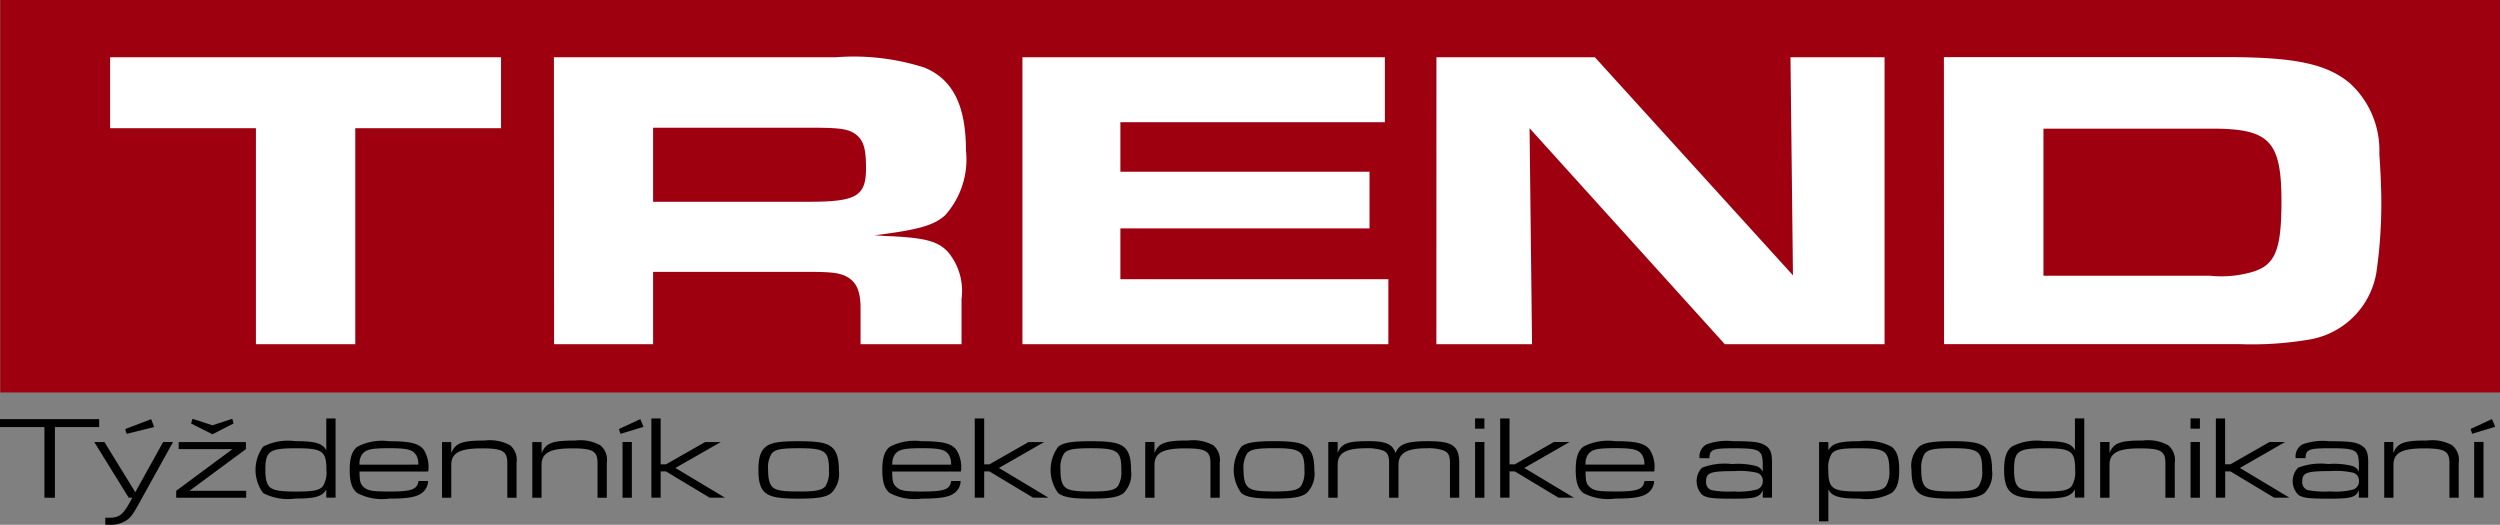
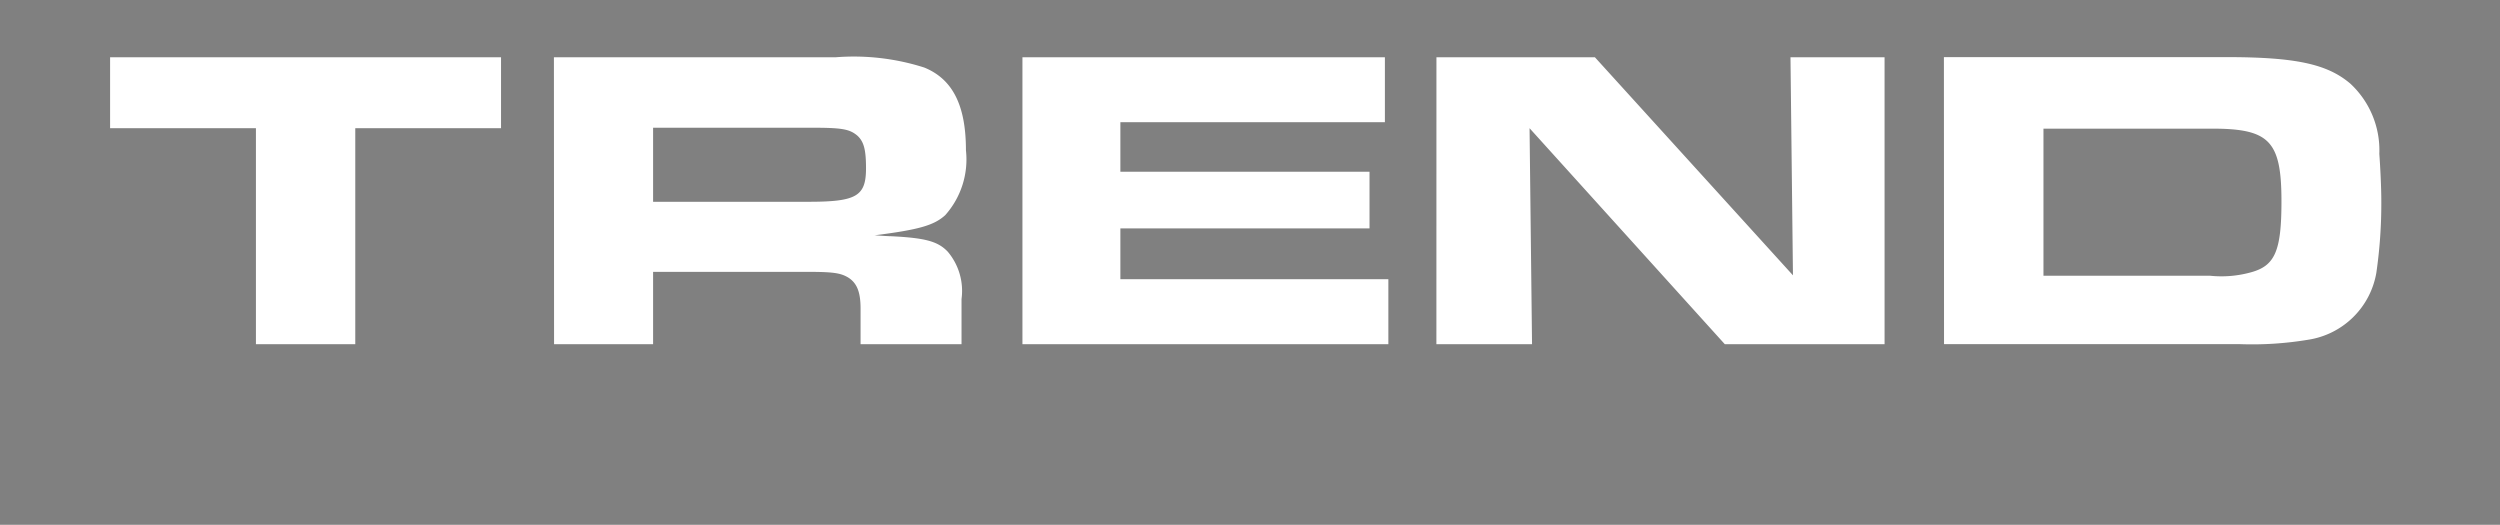
<svg xmlns="http://www.w3.org/2000/svg" width="100.977" height="21.197" viewBox="0 0 100.977 21.197">
  <rect x="0" y="0" width="100.977" height="21.197" fill="#808080" stroke="none" />
  <defs>
    <style>.a{fill:#9f0010;}.b{fill:#fff;}</style>
  </defs>
  <g transform="translate(-9 -19.107)">
-     <path d="M13.005,31.654H11.218V34.51h-.424V31.654H9v-.319h4.005Zm1.459,2.632L13.22,32.261h-.411L14.2,34.51h.144l-.1.183c-.292.522-.434.625-.869.625a1.1,1.1,0,0,1-.122-.006V35.6c.071,0,.107,0,.154,0a1.151,1.151,0,0,0,.725-.194c.161-.118.234-.22.51-.715l1.348-2.433h-.4Zm.763-2.632-.122-.319-1.047.4.055.193Zm3.206-.144-.051-.19-.8.263-.809-.263-.053.19.862.436Zm.5,1.035v-.284H16.218v.284h2.174l-2.275,1.683v.281h2.826v-.281H16.656Zm3.246-1.239h.375v3.2h-.375v-.332c-.157.284-.445.369-1.257.369a2.156,2.156,0,0,1-1.294-.224,1.58,1.58,0,0,1,0-1.873,2.194,2.194,0,0,1,1.294-.223c.812,0,1.1.087,1.257.367Zm.006,2.093c0-.777-.154-.888-1.23-.888s-1.237.111-1.237.873c0,.4.065.614.212.722s.413.154,1.022.154c.705,0,.952-.047,1.089-.216A1.049,1.049,0,0,0,22.184,33.4Zm4.11.051H23.522c0,.393.03.5.168.628.166.15.356.18,1.049.18.889,0,1.11-.08,1.165-.424h.385a.611.611,0,0,1-.223.463c-.218.181-.565.248-1.348.248a2.139,2.139,0,0,1-1.284-.224c-.22-.17-.309-.449-.309-.934s.089-.766.309-.938a2.156,2.156,0,0,1,1.28-.223c.856,0,1.2.086,1.4.342A1.3,1.3,0,0,1,26.294,33.451Zm-.4-.278a.707.707,0,0,0-.073-.364c-.143-.24-.351-.3-1.11-.3s-.979.058-1.118.3a.683.683,0,0,0-.073.364Zm2.67-.973c-.907,0-1.172.1-1.338.508v-.447h-.373v2.25h.373V33.186c0-.486.335-.671,1.236-.671.84,0,1.027.112,1.027.594v1.4h.374V33.092a.774.774,0,0,0-.258-.7A1.7,1.7,0,0,0,28.566,32.2Zm3.652,0c-.91,0-1.175.1-1.34.508v-.447H30.5v2.25h.374V33.186c0-.486.334-.671,1.236-.671.838,0,1.025.112,1.025.594v1.4h.374V33.092a.761.761,0,0,0-.26-.7A1.675,1.675,0,0,0,32.218,32.2Zm1.927,2.309h.377v-2.25h-.377ZM34,31.734l.062.193.932-.281-.132-.312Zm4.111.526h-.632l-1.577.9h-.218V31.306h-.374v3.2h.374v-1.06H35.9l1.762,1.06h.619l-2-1.2Zm4.464.188c.216.179.308.447.308.955a1.091,1.091,0,0,1-.308.919c-.212.166-.554.224-1.324.224s-1.1-.058-1.318-.224-.3-.45-.3-.939.086-.762.3-.934.557-.223,1.318-.223S42.359,32.283,42.571,32.449Zm-.091.949c0-.777-.155-.888-1.221-.888-.711,0-.959.048-1.094.216a1.059,1.059,0,0,0-.144.657c0,.4.066.61.209.723s.409.152,1.025.152c.7,0,.943-.047,1.083-.215A1.067,1.067,0,0,0,42.48,33.4Zm5.332.053H45.037c0,.393.033.5.17.628.163.15.353.18,1.046.18.891,0,1.115-.08,1.164-.424H47.8a.6.6,0,0,1-.223.463c-.212.181-.564.248-1.347.248a2.155,2.155,0,0,1-1.287-.224c-.219-.17-.306-.449-.306-.934s.087-.766.306-.938a2.168,2.168,0,0,1,1.28-.223c.856,0,1.2.086,1.4.342A1.3,1.3,0,0,1,47.812,33.451Zm-.4-.278a.721.721,0,0,0-.073-.364c-.144-.24-.352-.3-1.112-.3s-.979.058-1.114.3a.666.666,0,0,0-.076.364Zm3.757-.912h-.63l-1.578.9h-.213V31.306h-.381v3.2h.381v-1.06h.213l1.762,1.06h.621l-2-1.2Zm3.211.188c.216.179.3.447.3.955a1.1,1.1,0,0,1-.3.919c-.213.166-.558.224-1.323.224s-1.106-.058-1.319-.224a1.58,1.58,0,0,1,0-1.873c.205-.166.557-.223,1.319-.223S54.168,32.283,54.382,32.449Zm-.091.949c0-.777-.151-.888-1.223-.888-.708,0-.959.048-1.094.216a1.08,1.08,0,0,0-.143.657c0,.4.064.61.212.723s.409.152,1.021.152c.7,0,.946-.047,1.085-.215A1.076,1.076,0,0,0,54.29,33.4Zm2.678-1.2c-.91,0-1.175.1-1.34.508v-.447h-.374v2.25h.374V33.186c0-.486.334-.671,1.236-.671.838,0,1.024.112,1.024.594v1.4h.375V33.092a.77.77,0,0,0-.258-.7A1.7,1.7,0,0,0,56.968,32.2Zm4.806.249c.218.179.31.447.31.955a1.083,1.083,0,0,1-.31.919c-.211.166-.553.224-1.32.224s-1.108-.058-1.319-.224a1.585,1.585,0,0,1,0-1.873c.205-.166.556-.223,1.319-.223S61.564,32.283,61.774,32.449Zm-.089.949c0-.777-.155-.888-1.222-.888-.711,0-.959.048-1.094.216a1.067,1.067,0,0,0-.145.657c0,.4.066.61.212.723s.409.152,1.021.152c.7,0,.948-.047,1.086-.215A1.066,1.066,0,0,0,61.686,33.4Zm5.037-1.172c-.895,0-1.2.1-1.359.478-.127-.366-.4-.478-1.1-.478-.837,0-1.085.093-1.237.478v-.443h-.378v2.25h.378V33.186c0-.482.321-.675,1.142-.675a1.878,1.878,0,0,1,.664.082c.205.079.272.2.272.515v1.4h.378V33.186c0-.478.327-.675,1.14-.675a1.878,1.878,0,0,1,.664.082c.206.079.276.2.276.515v1.4h.374V33.092C67.934,32.416,67.664,32.226,66.723,32.226Zm1.854,2.285h.377v-2.25h-.377Zm0-2.79h.377v-.414h-.377Zm3.817.54h-.632l-1.577.9h-.216V31.306h-.377v3.2h.377v-1.06h.216l1.761,1.06h.621l-2-1.2Zm3.422,1.19H73.043c0,.393.029.5.17.628.159.15.352.18,1.043.18.891,0,1.112-.08,1.167-.424h.388a.625.625,0,0,1-.223.463c-.219.181-.569.248-1.349.248a2.147,2.147,0,0,1-1.286-.224c-.219-.17-.309-.449-.309-.934s.09-.766.309-.938a2.162,2.162,0,0,1,1.28-.223c.856,0,1.2.086,1.4.342A1.294,1.294,0,0,1,75.815,33.451Zm-.4-.278a.72.72,0,0,0-.075-.364c-.143-.24-.349-.3-1.111-.3s-.979.058-1.115.3a.656.656,0,0,0-.075.364Zm5.154-.051v1.388H80.2v-.3c-.129.288-.317.341-1.175.341s-1.076-.029-1.263-.151a.783.783,0,0,1-.017-1.1,2.548,2.548,0,0,1,1.216-.148,2.9,2.9,0,0,1,.979.082.418.418,0,0,1,.259.229v-.237c0-.654-.1-.712-1.19-.712-.831,0-.959.054-.963.4h-.4a.556.556,0,0,1,.277-.554A2.344,2.344,0,0,1,79,32.225c.851,0,1.115.039,1.337.194C80.519,32.554,80.573,32.708,80.573,33.121Zm-.371.705a.328.328,0,0,0-.218-.32,3.053,3.053,0,0,0-.92-.071c-.984,0-1.153.062-1.153.418a.325.325,0,0,0,.248.357,3.857,3.857,0,0,0,.873.047,2.92,2.92,0,0,0,.885-.068A.345.345,0,0,0,80.2,33.826Zm5.2-1.377c.22.172.31.449.31.938s-.09.765-.31.935a2.164,2.164,0,0,1-1.3.224c-.809,0-1.1-.086-1.252-.369v1.288h-.375V32.261h.375v.332c.157-.28.443-.367,1.252-.367A2.179,2.179,0,0,1,85.4,32.449Zm-.089.938c0-.395-.064-.611-.212-.723s-.41-.152-1.02-.152c-.705,0-.953.047-1.092.215a1.076,1.076,0,0,0-.141.647c0,.779.154.885,1.225.885.712,0,.96-.047,1.1-.215A1.092,1.092,0,0,0,85.312,33.387Zm3.843-.938c.215.179.306.447.306.955a1.1,1.1,0,0,1-.306.919c-.213.166-.557.224-1.322.224s-1.108-.058-1.32-.224-.306-.45-.306-.939a1.088,1.088,0,0,1,.306-.934c.206-.166.557-.223,1.32-.223S88.942,32.283,89.155,32.449Zm-.093.949c0-.777-.152-.888-1.219-.888-.711,0-.959.048-1.1.216a1.1,1.1,0,0,0-.141.657c0,.4.061.61.211.723s.407.152,1.02.152c.7,0,.949-.047,1.086-.215A1.057,1.057,0,0,0,89.063,33.4Zm3.746-2.092h.377v3.2h-.377v-.332c-.155.284-.442.369-1.251.369-.741,0-1.09-.061-1.3-.224-.22-.17-.309-.449-.309-.934s.089-.766.309-.939a2.187,2.187,0,0,1,1.3-.223c.809,0,1.1.087,1.251.367Zm.01,2.093c0-.777-.155-.888-1.23-.888s-1.239.111-1.239.873c0,.4.066.614.212.722s.411.154,1.021.154c.705,0,.952-.047,1.092-.216A1.069,1.069,0,0,0,92.818,33.4Zm2.725-1.2c-.912,0-1.178.1-1.338.508v-.447h-.378v2.25h.378V33.186c0-.486.334-.671,1.232-.671.84,0,1.025.112,1.025.594v1.4h.378V33.092a.765.765,0,0,0-.263-.7A1.668,1.668,0,0,0,95.543,32.2Zm1.935-.479h.378v-.414h-.378Zm0,2.79h.378v-2.25h-.378Zm3.818-2.25h-.629l-1.577.9h-.216V31.306H98.5v3.2h.377v-1.06h.216l1.761,1.06h.618l-2-1.2Zm3.357.86v1.388h-.377v-.3c-.126.288-.316.341-1.173.341s-1.078-.029-1.265-.151a.778.778,0,0,1-.015-1.1,2.54,2.54,0,0,1,1.218-.148,2.866,2.866,0,0,1,.977.082.411.411,0,0,1,.259.229v-.237c0-.654-.094-.712-1.19-.712-.831,0-.959.054-.963.4h-.4a.553.553,0,0,1,.272-.554,2.348,2.348,0,0,1,1.081-.13c.852,0,1.115.039,1.337.194C104.6,32.554,104.654,32.708,104.654,33.121Zm-.373.705a.329.329,0,0,0-.215-.32,3.1,3.1,0,0,0-.921-.071c-.985,0-1.154.062-1.154.418a.327.327,0,0,0,.251.357,3.824,3.824,0,0,0,.871.047A2.944,2.944,0,0,0,104,34.19.345.345,0,0,0,104.281,33.826Zm2.728-1.626c-.912,0-1.175.1-1.34.508v-.447H105.3v2.25h.374V33.186c0-.486.334-.671,1.232-.671.845,0,1.029.112,1.029.594v1.4h.375V33.092a.765.765,0,0,0-.262-.7A1.673,1.673,0,0,0,107.009,32.2Zm1.926,2.309h.377v-2.25h-.377Zm.718-3.175-.863.4.062.193.931-.281Z" transform="translate(0 4.702)" />
-     <rect class="a" width="100.966" height="15.852" transform="translate(9.011 19.107)" />
    <path class="b" d="M18.1,23.642H12.21V20.776H28v2.866H22.113v8.724H18.1Zm16.042,2.972V23.623h6.419c1.211,0,1.525.053,1.844.331.256.244.337.576.337,1.305,0,1.126-.377,1.355-2.319,1.355Zm-4,5.752h4V29.444H40.3c1.086,0,1.4.037,1.722.229.355.223.5.59.5,1.25v1.444H46.6V30.542a2.453,2.453,0,0,0-.554-1.909c-.4-.423-.91-.56-2.3-.628-.1,0-.356-.018-.655-.037,1.783-.226,2.4-.4,2.854-.817a3.385,3.385,0,0,0,.833-2.62c0-1.811-.536-2.872-1.683-3.339a9.352,9.352,0,0,0-3.565-.416H30.136Zm18.918-11.59v11.59h14.78V29.741H53.016V27.689H63.079V25.4H53.016v-2H63.7V20.776Zm16.72,11.59h3.863l-.1-8.724,7.886,8.724h6.453V20.776h-3.8l.1,8.808-8-8.808h-6.4ZM90.3,29.6V23.66h6.813c2.319,0,2.8.5,2.8,2.937,0,2-.26,2.6-1.229,2.865a4.436,4.436,0,0,1-1.646.14Zm-4.016,2.764H98.221a13.753,13.753,0,0,0,2.754-.175,3.3,3.3,0,0,0,2.771-2.71,19.483,19.483,0,0,0,.2-2.9c0-.539-.04-1.356-.08-1.9a3.669,3.669,0,0,0-1.167-2.833c-.935-.8-2.224-1.075-5.012-1.075H86.279Z" transform="translate(1.237 0.643)" />
  </g>
</svg>